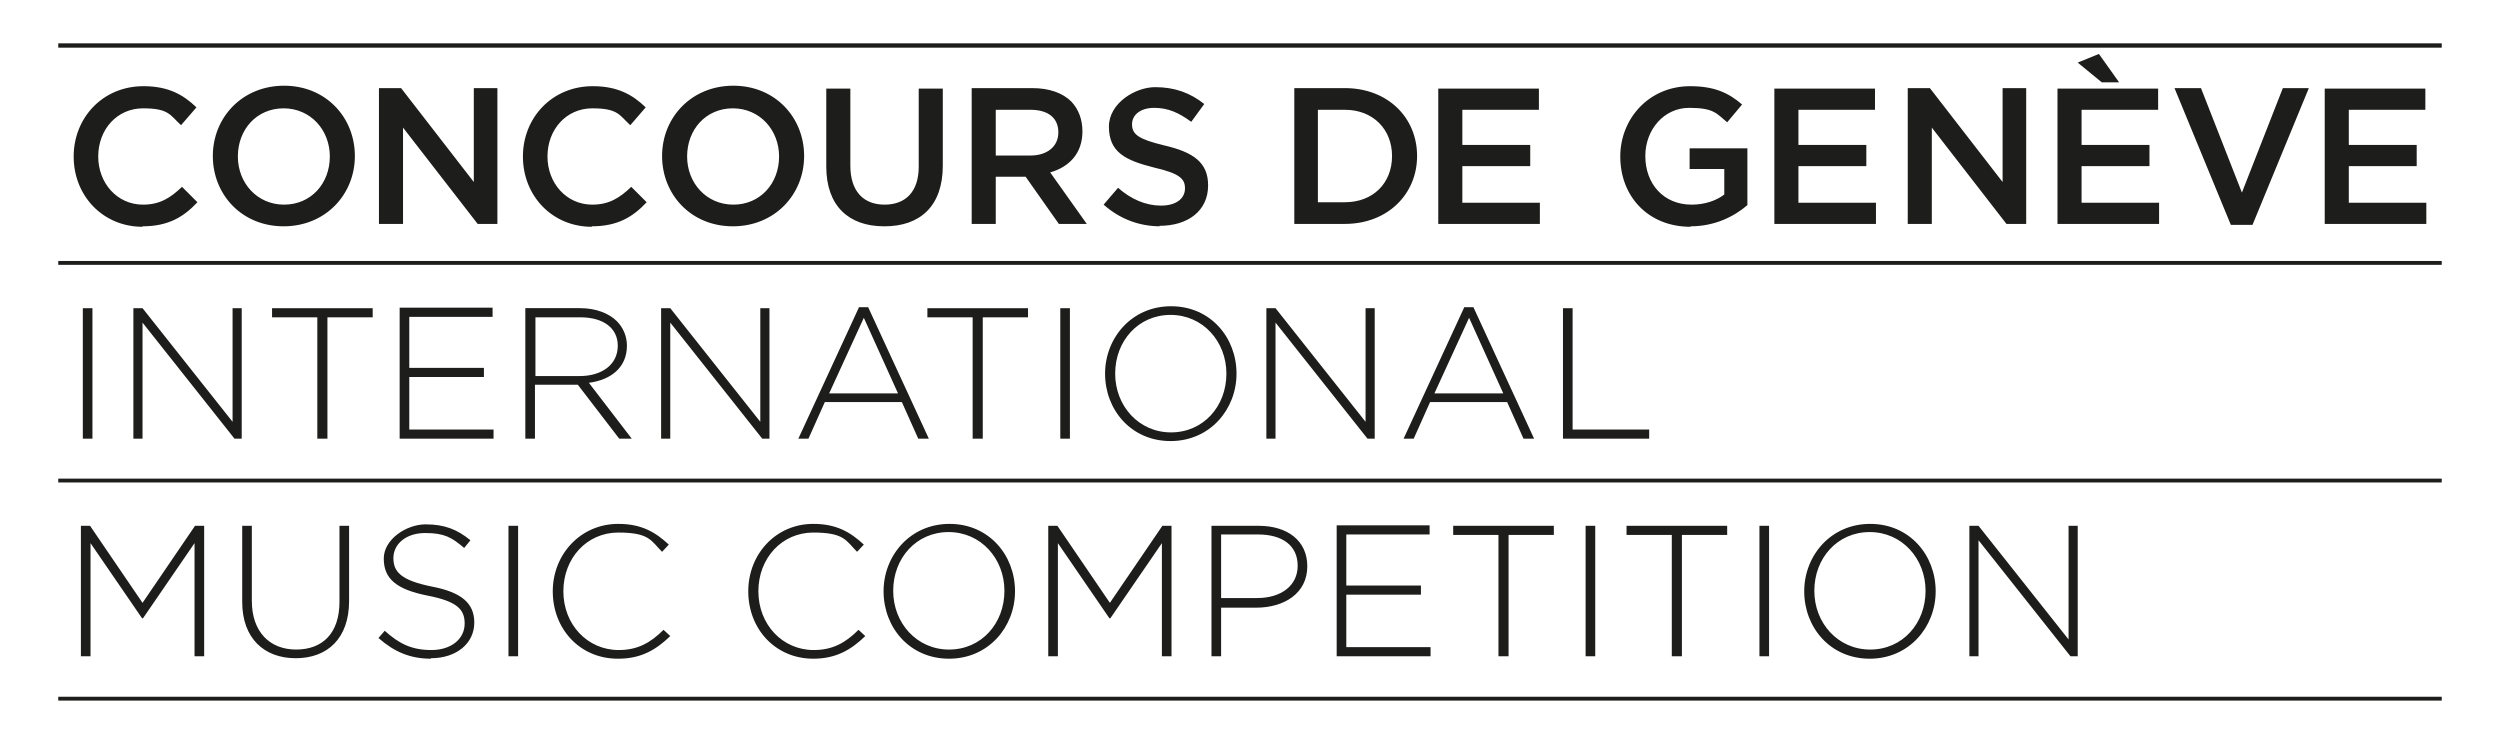
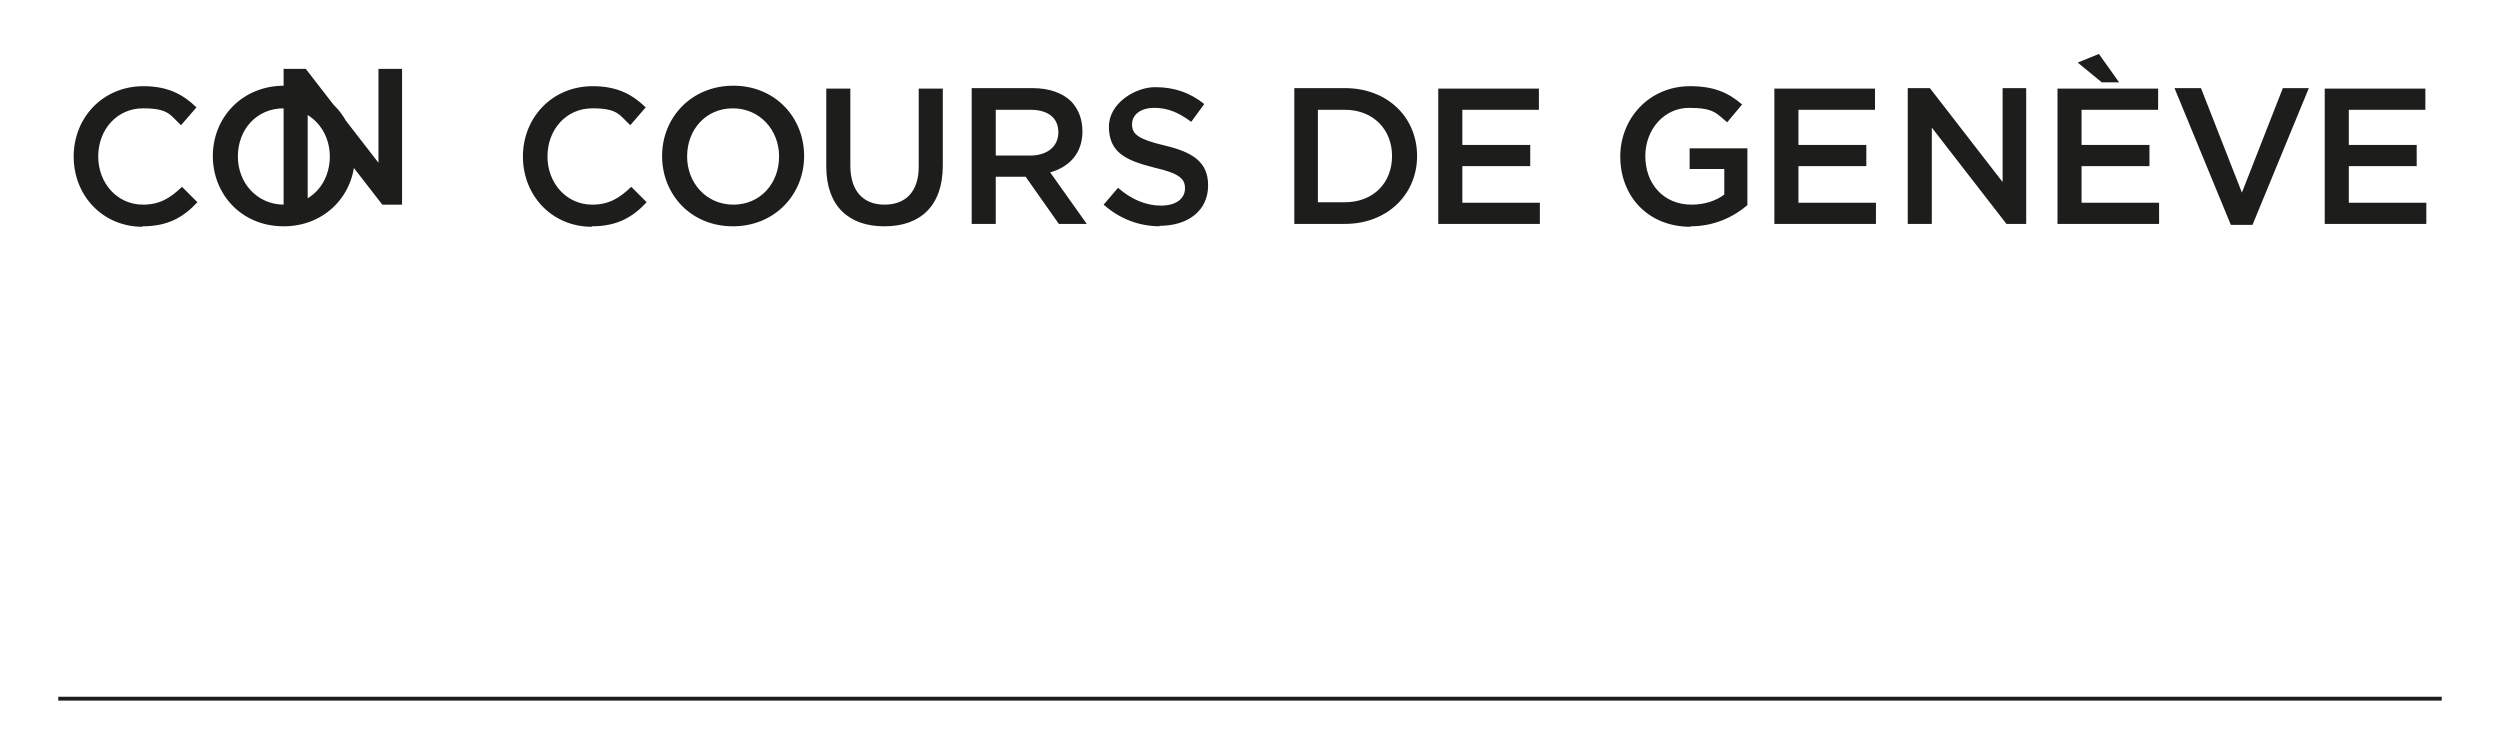
<svg xmlns="http://www.w3.org/2000/svg" id="Calque_1" data-name="Calque 1" version="1.1" viewBox="0 0 519.2 154.6">
-   <path d="M16.9,136.3h1.9v-23.5l10.7,15.6h.2l10.7-15.6v23.5h2v-27.1h-1.9l-10.9,16-10.9-16h-1.9v27.1h0ZM61.4,136.7c6.6,0,11.1-4.1,11.1-11.9v-15.6h-2v15.8c0,6.5-3.5,9.9-9,9.9s-9.2-3.7-9.2-10.1v-15.6h-2v15.8c0,7.6,4.6,11.7,11.1,11.7h0ZM89.5,136.7c5.2,0,9-3,9-7.4h0c0-4-2.6-6.3-8.9-7.5-6.4-1.3-7.9-3.1-7.9-5.9h0c0-2.9,2.6-5.2,6.6-5.2s5.5.9,8.1,3.1l1.3-1.6c-2.7-2.2-5.3-3.3-9.3-3.3s-8.7,3.1-8.7,7.1h0c0,4.2,2.6,6.4,9.1,7.7,6.2,1.2,7.7,2.9,7.7,5.8h0c0,3.2-2.8,5.5-6.9,5.5s-6.7-1.3-9.7-4l-1.3,1.5c3.3,2.9,6.6,4.3,10.9,4.3h0ZM105.6,136.3h2v-27.1h-2v27.1h0ZM128.4,136.8c4.8,0,7.9-1.9,10.8-4.7l-1.4-1.3c-2.7,2.7-5.4,4.2-9.3,4.2-6.5,0-11.5-5.3-11.5-12.2h0c0-6.9,4.9-12.2,11.4-12.2s6.8,1.7,9.1,4l1.4-1.5c-2.8-2.6-5.7-4.3-10.5-4.3-7.8,0-13.6,6.3-13.6,14h0c0,7.9,5.7,14,13.5,14h.1ZM168.9,136.8c4.8,0,7.9-1.9,10.8-4.7l-1.4-1.3c-2.7,2.7-5.4,4.2-9.3,4.2-6.5,0-11.5-5.3-11.5-12.2h0c0-6.9,4.9-12.2,11.4-12.2s6.8,1.7,9.1,4l1.4-1.5c-2.8-2.6-5.7-4.3-10.5-4.3-7.8,0-13.5,6.3-13.5,14h0c0,7.9,5.7,14,13.5,14h0ZM197.1,136.8c8.2,0,13.7-6.6,13.7-14h0c0-7.5-5.4-14-13.6-14s-13.7,6.6-13.7,14h0c0,7.5,5.4,14,13.6,14h0ZM197.1,134.9c-6.7,0-11.6-5.5-11.6-12.2h0c0-6.8,4.8-12.2,11.5-12.2s11.6,5.5,11.6,12.2h0c0,6.8-4.8,12.2-11.5,12.2h0ZM217.8,136.3h1.9v-23.5l10.7,15.6h.2l10.7-15.6v23.5h2v-27.1h-1.9l-10.9,16-10.9-16h-1.9v27.1h0ZM251.6,136.3h2v-10.1h7.3c5.7,0,10.6-2.9,10.6-8.6h0c0-5.3-4.1-8.4-10.1-8.4h-9.8v27.1h0ZM253.6,124.3v-13.3h7.7c4.9,0,8.2,2.2,8.2,6.5h0c0,4.1-3.4,6.7-8.4,6.7h-7.5ZM277.6,136.3h19.5v-1.9h-17.5v-10.9h15.5v-1.9h-15.5v-10.6h17.3v-1.9h-19.3v27.1h0ZM311.3,136.3h2v-25.2h9.4v-1.9h-20.9v1.9h9.4v25.2h.1ZM329.3,136.3h2v-27.1h-2v27.1h0ZM347.3,136.3h2v-25.2h9.4v-1.9h-20.9v1.9h9.4v25.2h.1ZM365.4,136.3h2v-27.1h-2v27.1h0ZM388.3,136.8c8.2,0,13.7-6.6,13.7-14h0c0-7.5-5.4-14-13.6-14s-13.7,6.6-13.7,14h0c0,7.5,5.4,14,13.6,14h0ZM388.4,134.9c-6.7,0-11.6-5.5-11.6-12.2h0c0-6.8,4.8-12.2,11.5-12.2s11.6,5.5,11.6,12.2h0c0,6.8-4.8,12.2-11.5,12.2h0ZM409,136.3h1.9v-24.1l19.1,24.1h1.5v-27.1h-1.9v23.6l-18.7-23.6h-1.9v27.1h0Z" fill="#1d1d1b" stroke-width="0" />
-   <path d="M17.2,91.1h2v-27.1h-2v27.1h0ZM27.7,91.1h1.9v-24.1l19.1,24.1h1.5v-27.1h-1.9v23.6l-18.7-23.6h-1.9v27.1h0ZM66,91.1h2v-25.2h9.4v-1.9h-20.9v1.9h9.4v25.2h0ZM83,91.1h19.5v-1.9h-17.5v-10.9h15.5v-1.9h-15.5v-10.6h17.3v-1.9h-19.3v27.1h0ZM109.1,91.1h2v-11.2h8.9l8.6,11.2h2.6l-8.9-11.6c4.6-.6,7.9-3.2,7.9-7.7h0c0-2-.8-3.8-2.1-5.1-1.6-1.6-4.3-2.7-7.6-2.7h-11.4v27.1h0ZM111.2,78.1v-12.2h9.3c4.9,0,7.8,2.3,7.8,5.9h0c0,4-3.4,6.3-7.9,6.3h-9.2ZM137.3,91.1h1.9v-24.1l19.1,24.1h1.5v-27.1h-1.9v23.6l-18.7-23.6h-1.9v27.1h0ZM165.8,91.1h2.1l3.4-7.6h16l3.4,7.6h2.2l-12.6-27.3h-1.9l-12.6,27.3h0ZM172.2,81.7l7.2-15.7,7.1,15.7h-14.3ZM202.1,91.1h2v-25.2h9.4v-1.9h-20.9v1.9h9.4v25.2h.1ZM220.2,91.1h2v-27.1h-2v27.1h0ZM243.1,91.6c8.2,0,13.7-6.6,13.7-14h0c0-7.5-5.4-14-13.6-14s-13.7,6.6-13.7,14h0c0,7.5,5.4,14,13.6,14h0ZM243.2,89.8c-6.7,0-11.6-5.5-11.6-12.2h0c0-6.8,4.8-12.2,11.5-12.2s11.6,5.5,11.6,12.2h0c0,6.8-4.8,12.2-11.5,12.2h0ZM263,91.1h1.9v-24.1l19.1,24.1h1.5v-27.1h-1.9v23.6l-18.7-23.6h-1.9v27.1h0ZM291.5,91.1h2.1l3.4-7.6h16l3.4,7.6h2.2l-12.6-27.3h-1.9l-12.6,27.3h0ZM297.9,81.7l7.2-15.7,7.1,15.7h-14.3ZM324.6,91.1h17.9v-1.9h-15.9v-25.2h-2v27.1h0Z" fill="#1d1d1b" stroke-width="0" />
-   <path d="M29.6,47c5.3,0,8.5-1.9,11.4-5l-3.2-3.2c-2.4,2.3-4.6,3.7-8.1,3.7-5.4,0-9.3-4.5-9.3-10h0c0-5.6,3.9-10,9.3-10s5.6,1.4,7.9,3.5l3.2-3.7c-2.7-2.6-5.8-4.4-11-4.4-8.5,0-14.5,6.6-14.5,14.6h0c0,8.2,6.1,14.6,14.3,14.6h0ZM58.9,47c8.7,0,14.8-6.6,14.8-14.6h0c0-8-6-14.6-14.7-14.6s-14.8,6.6-14.8,14.6h0c0,8,6,14.6,14.7,14.6h0ZM59,42.5c-5.6,0-9.6-4.5-9.6-10h0c0-5.6,3.9-10,9.5-10s9.6,4.5,9.6,10h0c0,5.6-3.9,10-9.5,10h0ZM78.8,46.5h4.9v-20l15.5,20h4.1v-28.2h-4.9v19.5l-15.1-19.5h-4.6v28.2h0ZM122.9,47c5.3,0,8.5-1.9,11.4-5l-3.2-3.2c-2.4,2.3-4.6,3.7-8.1,3.7-5.4,0-9.3-4.5-9.3-10h0c0-5.6,3.9-10,9.3-10s5.6,1.4,7.9,3.5l3.2-3.7c-2.7-2.6-5.8-4.4-11-4.4-8.5,0-14.5,6.6-14.5,14.6h0c0,8.2,6.1,14.6,14.3,14.6h0ZM152.2,47c8.7,0,14.8-6.6,14.8-14.6h0c0-8-6-14.6-14.7-14.6s-14.8,6.6-14.8,14.6h0c0,8,6,14.6,14.7,14.6h0ZM152.3,42.5c-5.6,0-9.6-4.5-9.6-10h0c0-5.6,3.9-10,9.5-10s9.6,4.5,9.6,10h0c0,5.6-3.9,10-9.5,10h0ZM183.7,47c7.4,0,12.1-4.2,12.1-12.6v-16h-5v16.2c0,5.2-2.7,7.9-7.1,7.9s-7.1-2.8-7.1-8.1v-16h-5v16.2c0,8.2,4.7,12.4,12,12.4h.1ZM201.8,46.5h5v-9.8h6.2l6.9,9.8h5.8l-7.6-10.7c3.9-1.1,6.7-3.9,6.7-8.5h0c0-2.5-.8-4.6-2.3-6.2-1.8-1.8-4.6-2.8-8.1-2.8h-12.6v28.2h0ZM206.8,32.3v-9.5h7.2c3.7,0,5.8,1.7,5.8,4.7h0c0,2.9-2.3,4.8-5.8,4.8h-7.2ZM240.8,46.9c5.9,0,10.1-3.1,10.1-8.4h0c0-4.8-3.1-6.9-9.1-8.3-5.4-1.3-6.7-2.3-6.7-4.4h0c0-1.9,1.7-3.4,4.6-3.4s5.1,1,7.7,2.9l2.7-3.7c-2.9-2.3-6.1-3.5-10.2-3.5s-9.6,3.3-9.6,8.2h0c0,5.3,3.4,7,9.4,8.5,5.2,1.2,6.4,2.3,6.4,4.3h0c0,2.2-1.9,3.6-5,3.6s-6.2-1.3-8.9-3.7l-3,3.5c3.4,3,7.4,4.5,11.8,4.5h-.2ZM268.8,46.5h10.5c8.9,0,15-6.2,15-14.1h0c0-8-6.1-14.1-15-14.1h-10.5v28.2h0ZM273.7,42v-19.2h5.6c5.9,0,9.8,4.1,9.8,9.6h0c0,5.6-3.9,9.6-9.8,9.6h-5.6ZM298.7,46.5h21.1v-4.4h-16.1v-7.6h14.1v-4.4h-14.1v-7.3h15.9v-4.4h-20.9v28.2h0ZM351.1,47c5,0,9-2,11.8-4.4v-11.8h-12v4.3h7.2v5.3c-1.7,1.3-4.1,2.1-6.8,2.1-5.8,0-9.6-4.3-9.6-10.1h0c0-5.5,3.9-10,9.1-10s5.7,1.2,7.9,3l3.1-3.7c-2.9-2.5-5.9-3.8-10.8-3.8-8.5,0-14.5,6.7-14.5,14.6h0c0,8.3,5.8,14.6,14.6,14.6h0ZM368.5,46.5h21.1v-4.4h-16.1v-7.6h14.1v-4.4h-14.1v-7.3h15.9v-4.4h-20.9v28.2h0ZM396.3,46.5h4.9v-20l15.5,20h4.1v-28.2h-4.9v19.5l-15.1-19.5h-4.6v28.2h.1ZM427.3,46.5h21.1v-4.4h-16.1v-7.6h14.1v-4.4h-14.1v-7.3h15.9v-4.4h-20.9v28.2h0ZM436.4,17.1h3.7l-4.2-5.9-4.4,1.8,5,4.1h-.1ZM463.5,46.7h4.3l11.7-28.4h-5.4l-8.5,21.7-8.5-21.7h-5.5l11.7,28.4h.2ZM482.8,46.5h21.1v-4.4h-16.1v-7.6h14.1v-4.4h-14.1v-7.3h15.9v-4.4h-20.9v28.2h0Z" fill="#1d1d1b" stroke-width="0" />
-   <polygon points="12.1 9.9 507.1 9.9 507.1 9 12.1 9 12.1 9.9 12.1 9.9" fill="#1d1d1b" stroke-width="0" />
-   <polygon points="12.1 55 507.1 55 507.1 54.2 12.1 54.2 12.1 55 12.1 55" fill="#1d1d1b" stroke-width="0" />
-   <polygon points="12.1 100.2 507.1 100.2 507.1 99.4 12.1 99.4 12.1 100.2 12.1 100.2" fill="#1d1d1b" stroke-width="0" />
+   <path d="M29.6,47c5.3,0,8.5-1.9,11.4-5l-3.2-3.2c-2.4,2.3-4.6,3.7-8.1,3.7-5.4,0-9.3-4.5-9.3-10h0c0-5.6,3.9-10,9.3-10s5.6,1.4,7.9,3.5l3.2-3.7c-2.7-2.6-5.8-4.4-11-4.4-8.5,0-14.5,6.6-14.5,14.6h0c0,8.2,6.1,14.6,14.3,14.6h0ZM58.9,47c8.7,0,14.8-6.6,14.8-14.6h0c0-8-6-14.6-14.7-14.6s-14.8,6.6-14.8,14.6h0c0,8,6,14.6,14.7,14.6h0ZM59,42.5c-5.6,0-9.6-4.5-9.6-10h0c0-5.6,3.9-10,9.5-10s9.6,4.5,9.6,10h0c0,5.6-3.9,10-9.5,10h0Zh4.9v-20l15.5,20h4.1v-28.2h-4.9v19.5l-15.1-19.5h-4.6v28.2h0ZM122.9,47c5.3,0,8.5-1.9,11.4-5l-3.2-3.2c-2.4,2.3-4.6,3.7-8.1,3.7-5.4,0-9.3-4.5-9.3-10h0c0-5.6,3.9-10,9.3-10s5.6,1.4,7.9,3.5l3.2-3.7c-2.7-2.6-5.8-4.4-11-4.4-8.5,0-14.5,6.6-14.5,14.6h0c0,8.2,6.1,14.6,14.3,14.6h0ZM152.2,47c8.7,0,14.8-6.6,14.8-14.6h0c0-8-6-14.6-14.7-14.6s-14.8,6.6-14.8,14.6h0c0,8,6,14.6,14.7,14.6h0ZM152.3,42.5c-5.6,0-9.6-4.5-9.6-10h0c0-5.6,3.9-10,9.5-10s9.6,4.5,9.6,10h0c0,5.6-3.9,10-9.5,10h0ZM183.7,47c7.4,0,12.1-4.2,12.1-12.6v-16h-5v16.2c0,5.2-2.7,7.9-7.1,7.9s-7.1-2.8-7.1-8.1v-16h-5v16.2c0,8.2,4.7,12.4,12,12.4h.1ZM201.8,46.5h5v-9.8h6.2l6.9,9.8h5.8l-7.6-10.7c3.9-1.1,6.7-3.9,6.7-8.5h0c0-2.5-.8-4.6-2.3-6.2-1.8-1.8-4.6-2.8-8.1-2.8h-12.6v28.2h0ZM206.8,32.3v-9.5h7.2c3.7,0,5.8,1.7,5.8,4.7h0c0,2.9-2.3,4.8-5.8,4.8h-7.2ZM240.8,46.9c5.9,0,10.1-3.1,10.1-8.4h0c0-4.8-3.1-6.9-9.1-8.3-5.4-1.3-6.7-2.3-6.7-4.4h0c0-1.9,1.7-3.4,4.6-3.4s5.1,1,7.7,2.9l2.7-3.7c-2.9-2.3-6.1-3.5-10.2-3.5s-9.6,3.3-9.6,8.2h0c0,5.3,3.4,7,9.4,8.5,5.2,1.2,6.4,2.3,6.4,4.3h0c0,2.2-1.9,3.6-5,3.6s-6.2-1.3-8.9-3.7l-3,3.5c3.4,3,7.4,4.5,11.8,4.5h-.2ZM268.8,46.5h10.5c8.9,0,15-6.2,15-14.1h0c0-8-6.1-14.1-15-14.1h-10.5v28.2h0ZM273.7,42v-19.2h5.6c5.9,0,9.8,4.1,9.8,9.6h0c0,5.6-3.9,9.6-9.8,9.6h-5.6ZM298.7,46.5h21.1v-4.4h-16.1v-7.6h14.1v-4.4h-14.1v-7.3h15.9v-4.4h-20.9v28.2h0ZM351.1,47c5,0,9-2,11.8-4.4v-11.8h-12v4.3h7.2v5.3c-1.7,1.3-4.1,2.1-6.8,2.1-5.8,0-9.6-4.3-9.6-10.1h0c0-5.5,3.9-10,9.1-10s5.7,1.2,7.9,3l3.1-3.7c-2.9-2.5-5.9-3.8-10.8-3.8-8.5,0-14.5,6.7-14.5,14.6h0c0,8.3,5.8,14.6,14.6,14.6h0ZM368.5,46.5h21.1v-4.4h-16.1v-7.6h14.1v-4.4h-14.1v-7.3h15.9v-4.4h-20.9v28.2h0ZM396.3,46.5h4.9v-20l15.5,20h4.1v-28.2h-4.9v19.5l-15.1-19.5h-4.6v28.2h.1ZM427.3,46.5h21.1v-4.4h-16.1v-7.6h14.1v-4.4h-14.1v-7.3h15.9v-4.4h-20.9v28.2h0ZM436.4,17.1h3.7l-4.2-5.9-4.4,1.8,5,4.1h-.1ZM463.5,46.7h4.3l11.7-28.4h-5.4l-8.5,21.7-8.5-21.7h-5.5l11.7,28.4h.2ZM482.8,46.5h21.1v-4.4h-16.1v-7.6h14.1v-4.4h-14.1v-7.3h15.9v-4.4h-20.9v28.2h0Z" fill="#1d1d1b" stroke-width="0" />
  <polygon points="12.1 145.5 507.1 145.5 507.1 144.7 12.1 144.7 12.1 145.5 12.1 145.5" fill="#1d1d1b" stroke-width="0" />
</svg>